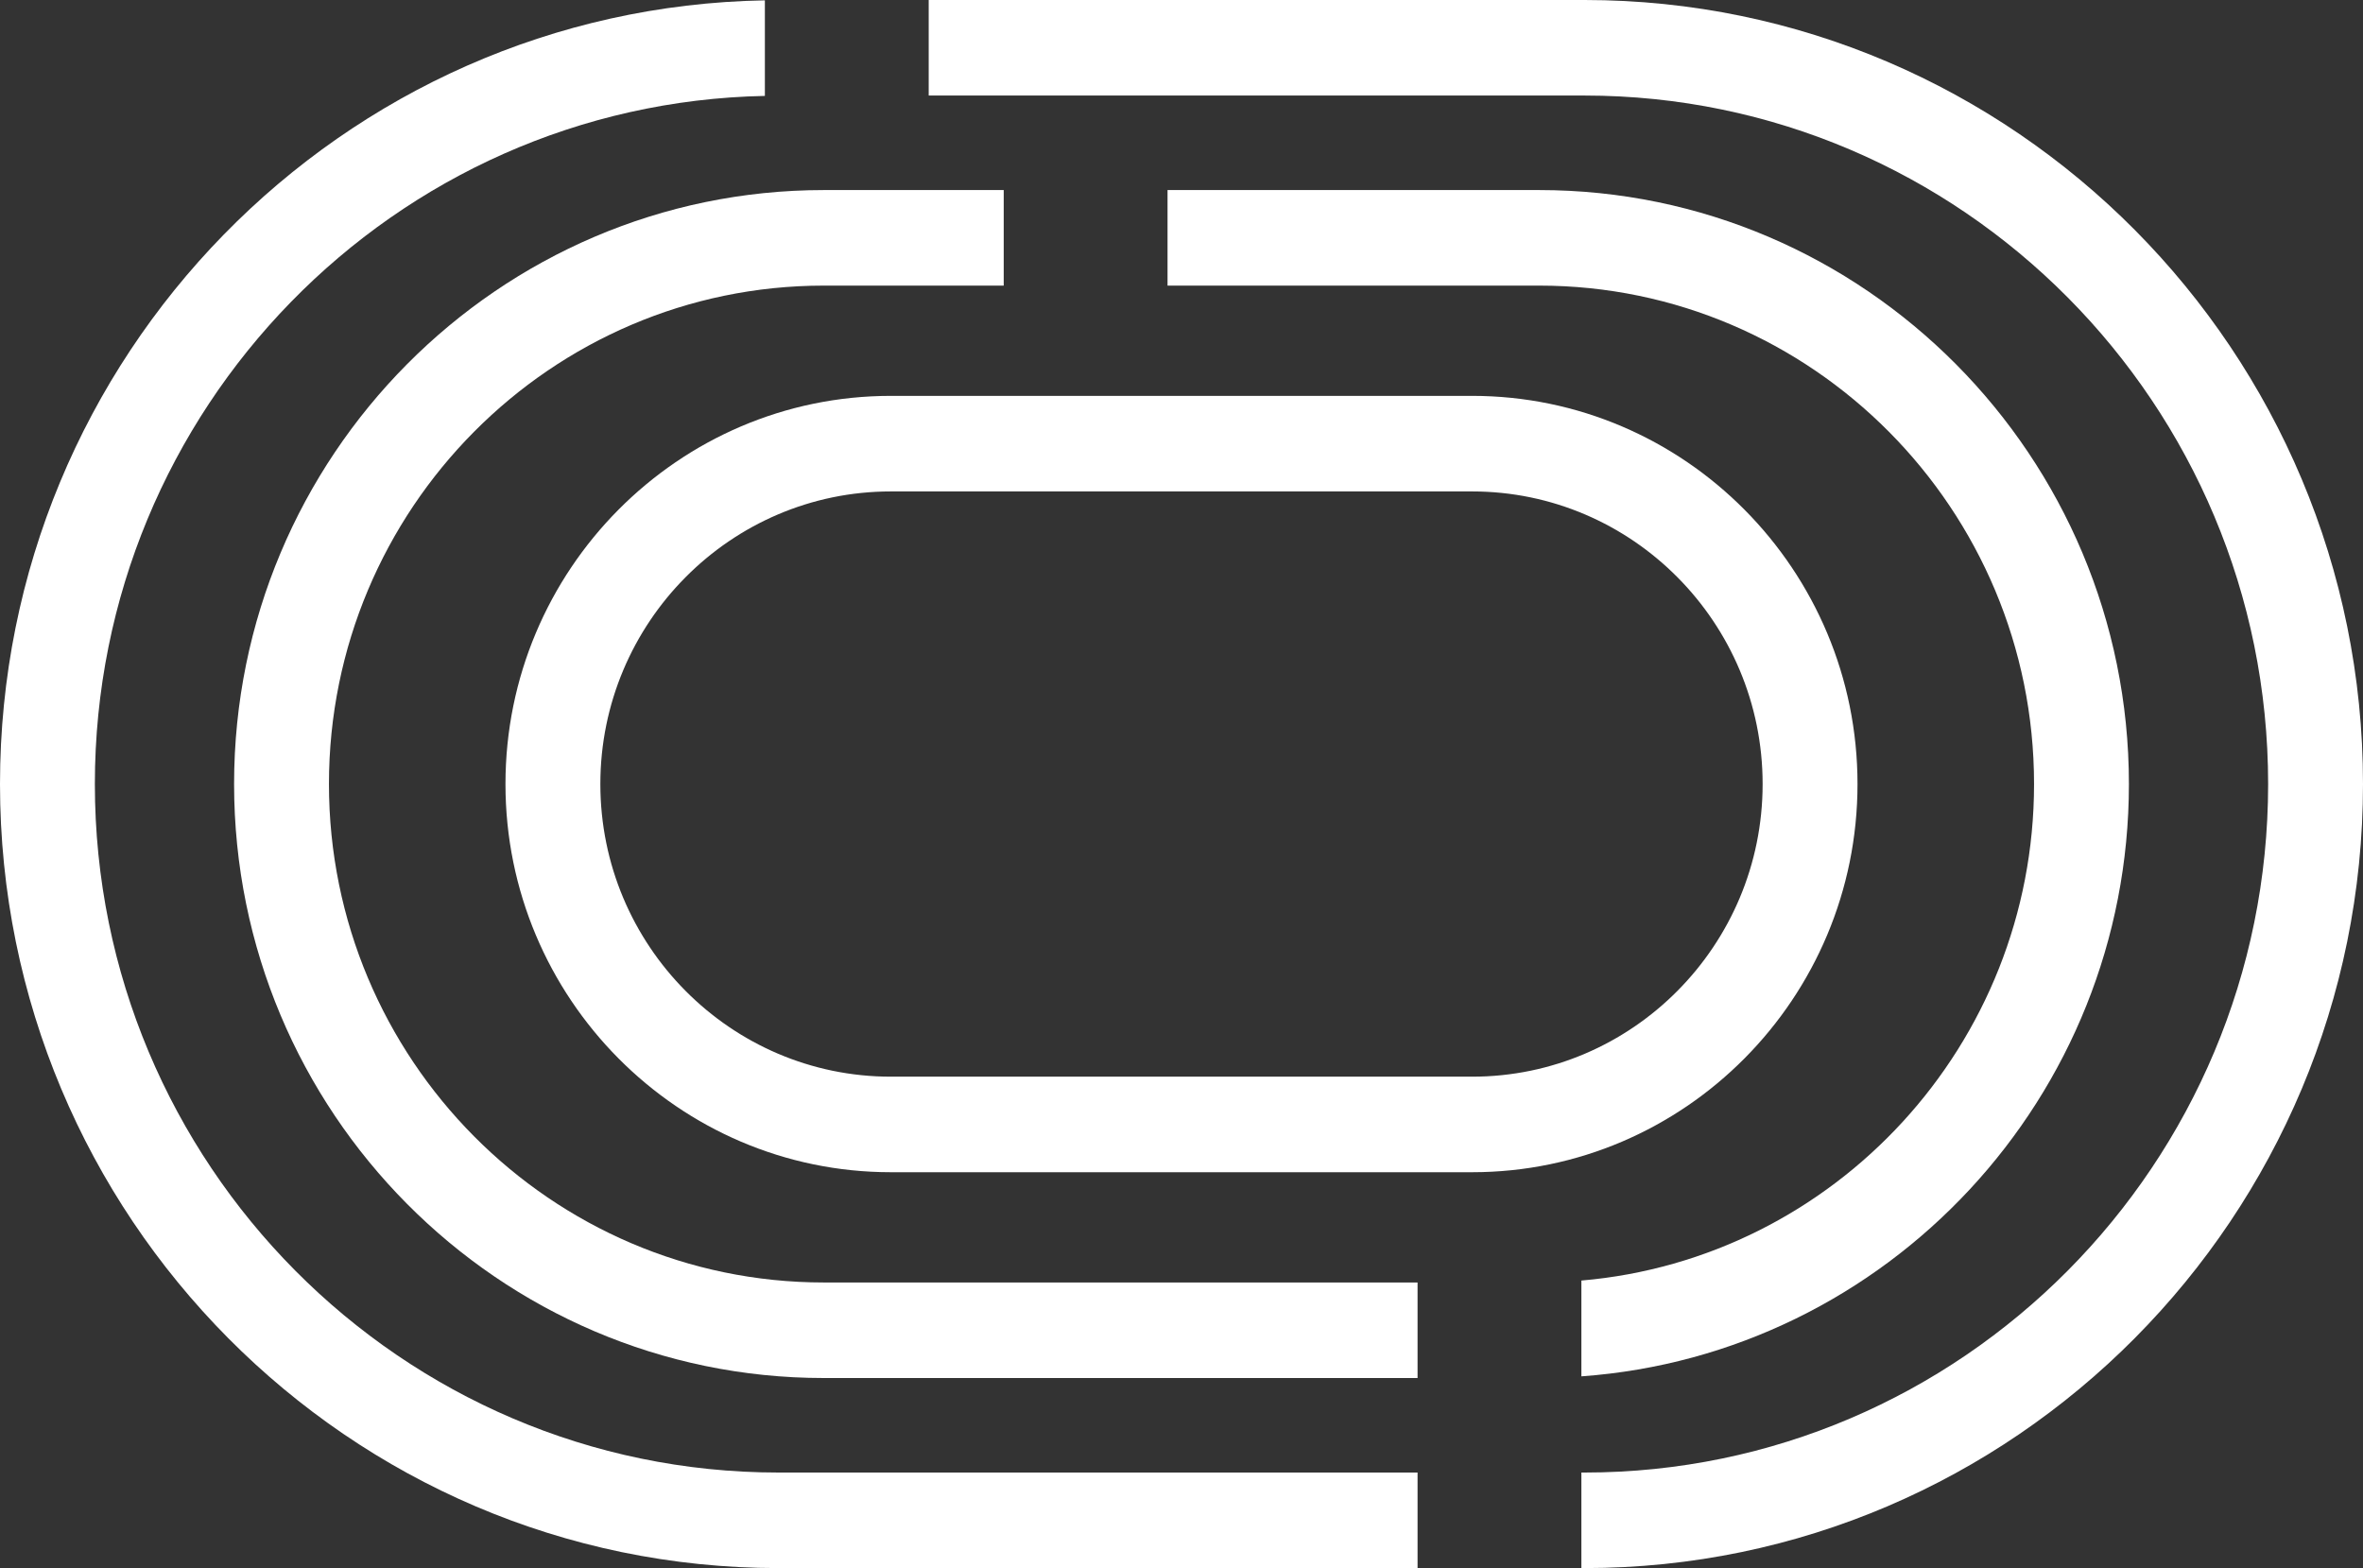
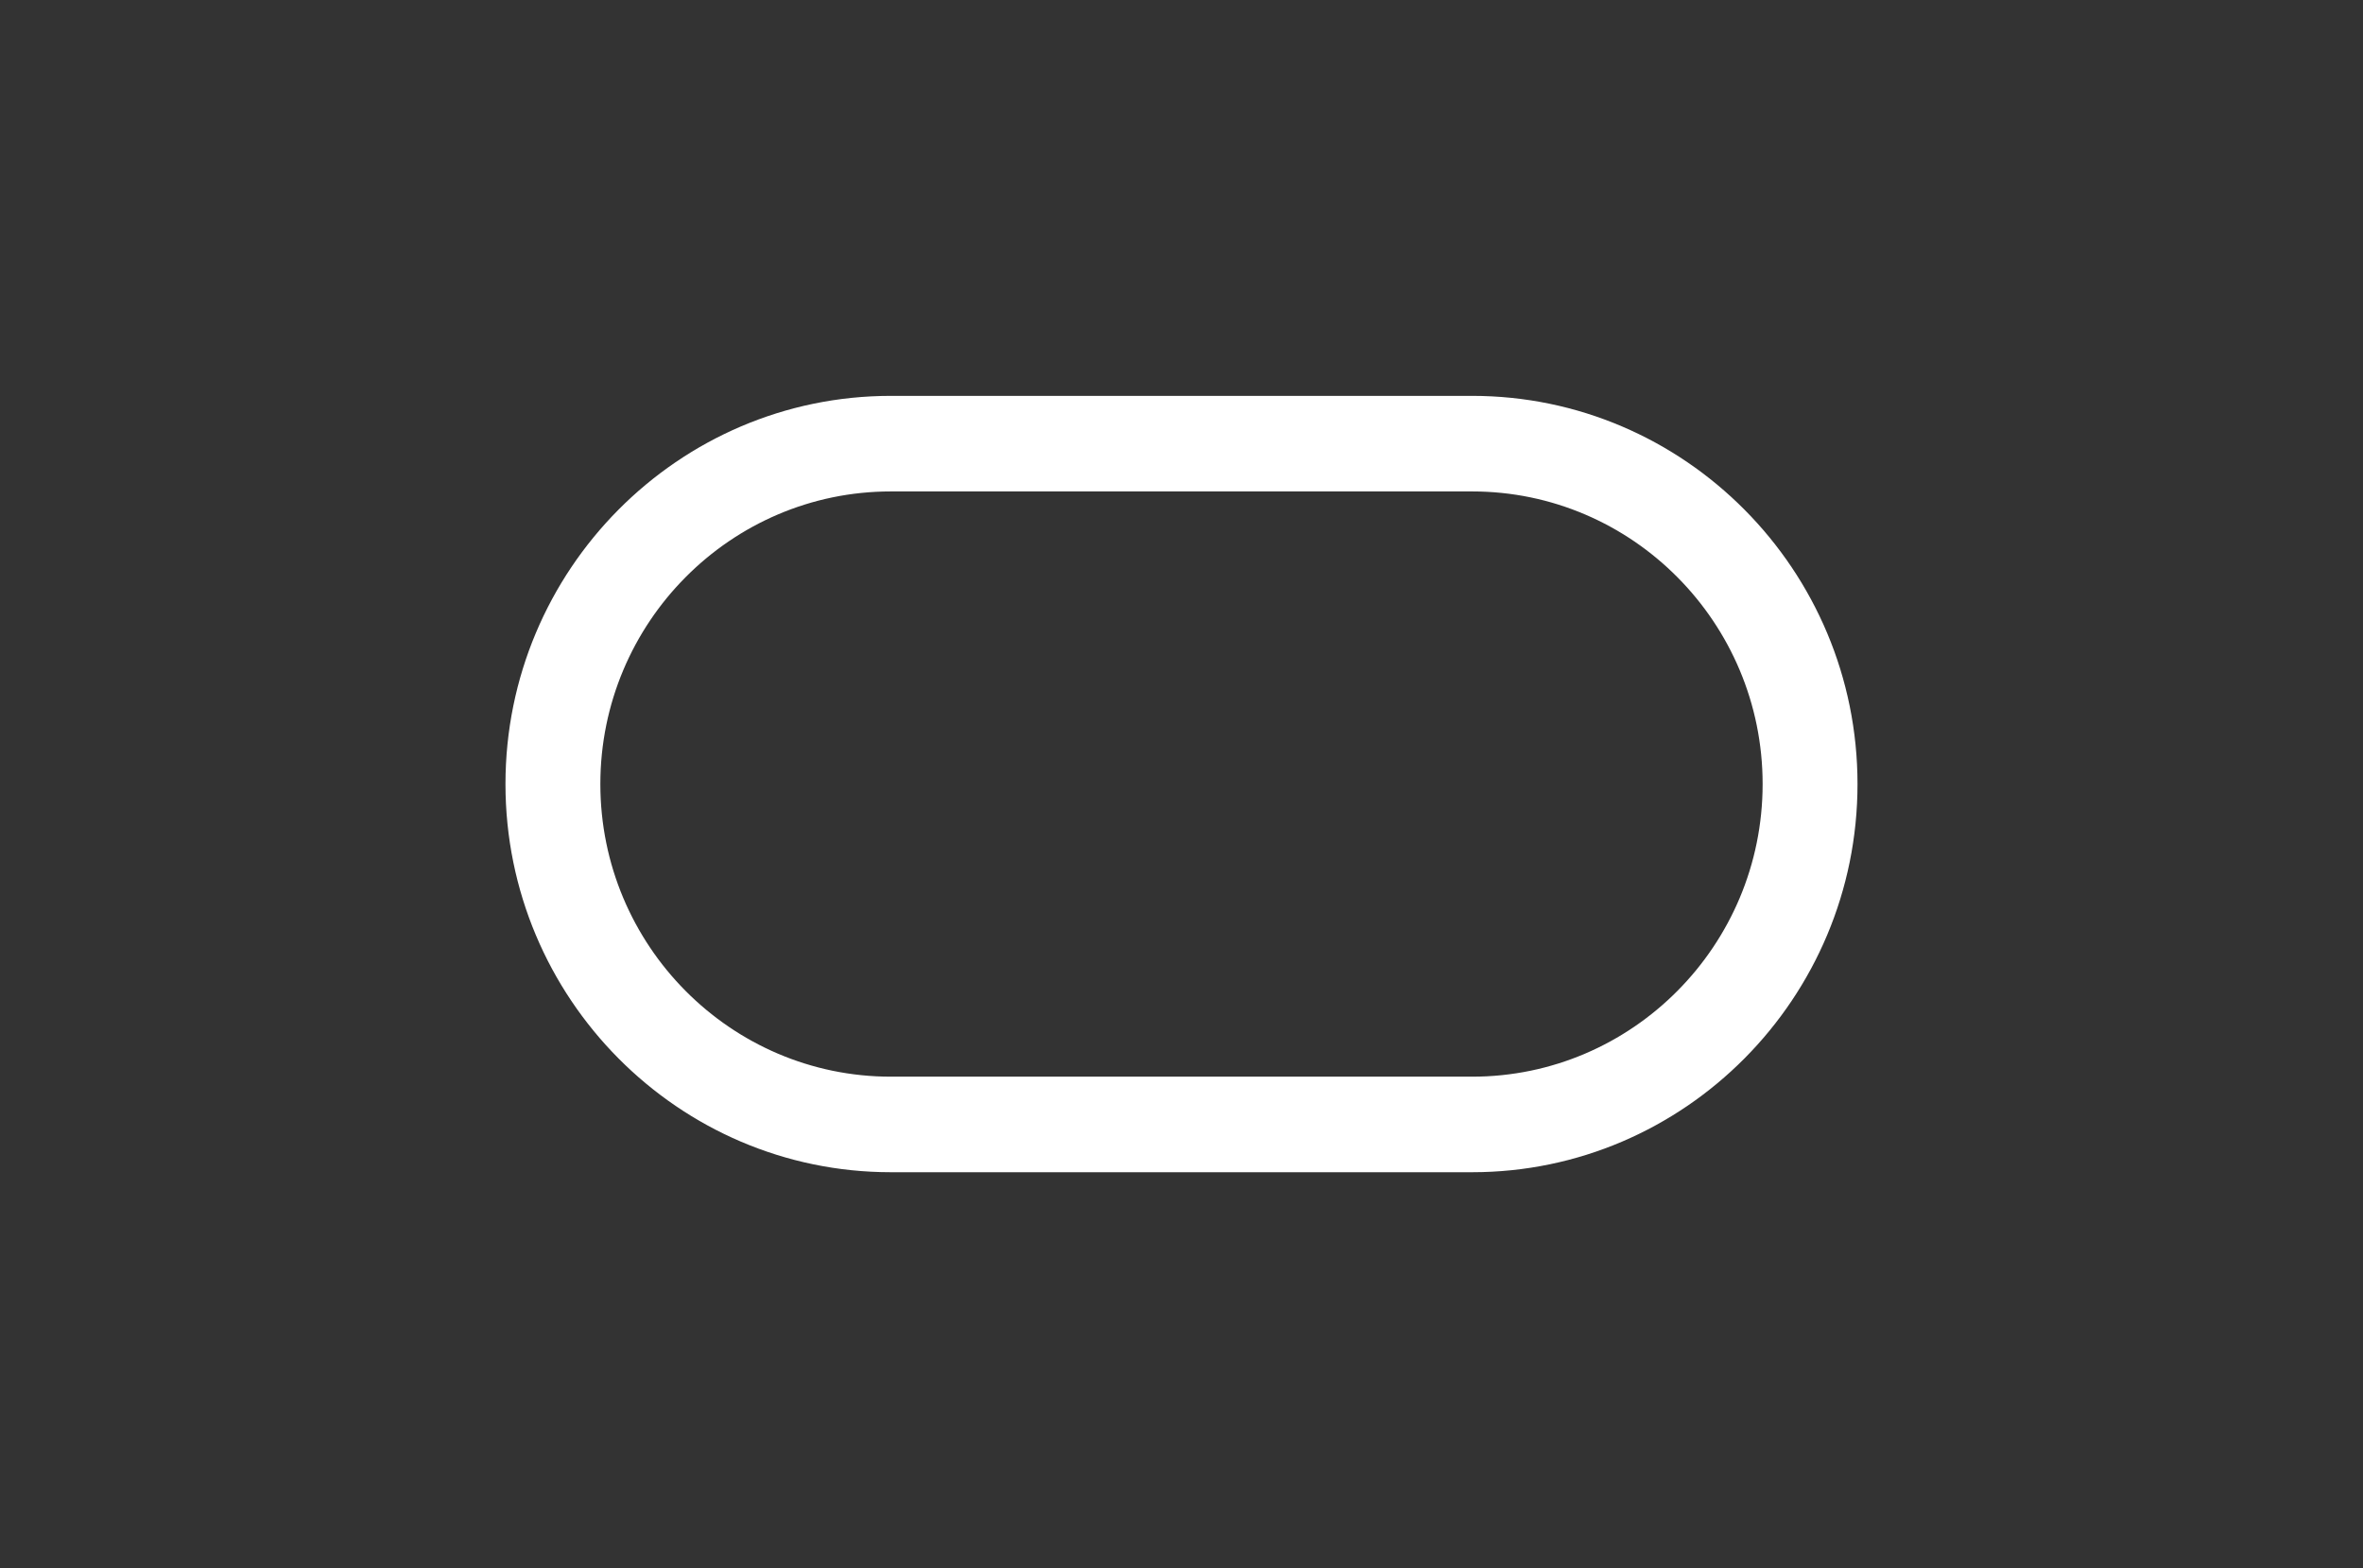
<svg xmlns="http://www.w3.org/2000/svg" width="110" height="73" viewBox="0 0 110 73" fill="none">
  <rect x="0" y="0" width="110" height="73" fill="#333333" stroke="none" />
  <g id="Vector">
    <path d="M68.529 54.571H41.47C31.578 54.571 23.53 46.464 23.53 36.5C23.53 26.536 31.578 18.429 41.47 18.429H68.529C78.421 18.429 86.469 26.536 86.469 36.5C86.469 46.465 78.421 54.571 68.529 54.571ZM41.47 22.878C34.014 22.878 27.947 28.989 27.947 36.5C27.947 44.012 34.014 50.123 41.47 50.123H68.529C75.986 50.123 82.052 44.012 82.052 36.5C82.052 28.989 75.986 22.878 68.529 22.878H41.47Z" fill="white" />
-     <path d="M65.989 59.704H38.349C25.647 59.704 15.313 49.295 15.313 36.5C15.313 23.705 25.647 13.296 38.349 13.296H46.724V8.848H38.349C23.212 8.848 10.897 21.253 10.897 36.5C10.897 51.748 23.212 64.152 38.349 64.152H65.989V59.704Z" fill="white" />
-     <path d="M71.651 8.848H54.35V13.296H71.651C84.353 13.296 94.687 23.706 94.687 36.5C94.687 48.628 85.4 58.606 73.615 59.614V64.074C87.838 63.055 99.103 51.082 99.103 36.5C99.103 21.253 86.788 8.848 71.651 8.848Z" fill="white" />
-     <path d="M65.989 68.552H36.236C18.69 68.552 4.416 54.174 4.416 36.5C4.416 19.039 18.351 4.805 35.606 4.465V0.016C15.916 0.357 0 16.587 0 36.501C0 56.626 16.255 73 36.236 73H65.989L65.989 68.552Z" fill="white" />
-     <path d="M73.765 0H43.232V4.448H73.765C91.31 4.448 105.584 18.827 105.584 36.5C105.584 54.174 91.31 68.552 73.765 68.552H73.615V73H73.765C93.745 73 110 56.626 110 36.5C110 16.374 93.745 0 73.765 0Z" fill="white" />
  </g>
</svg>